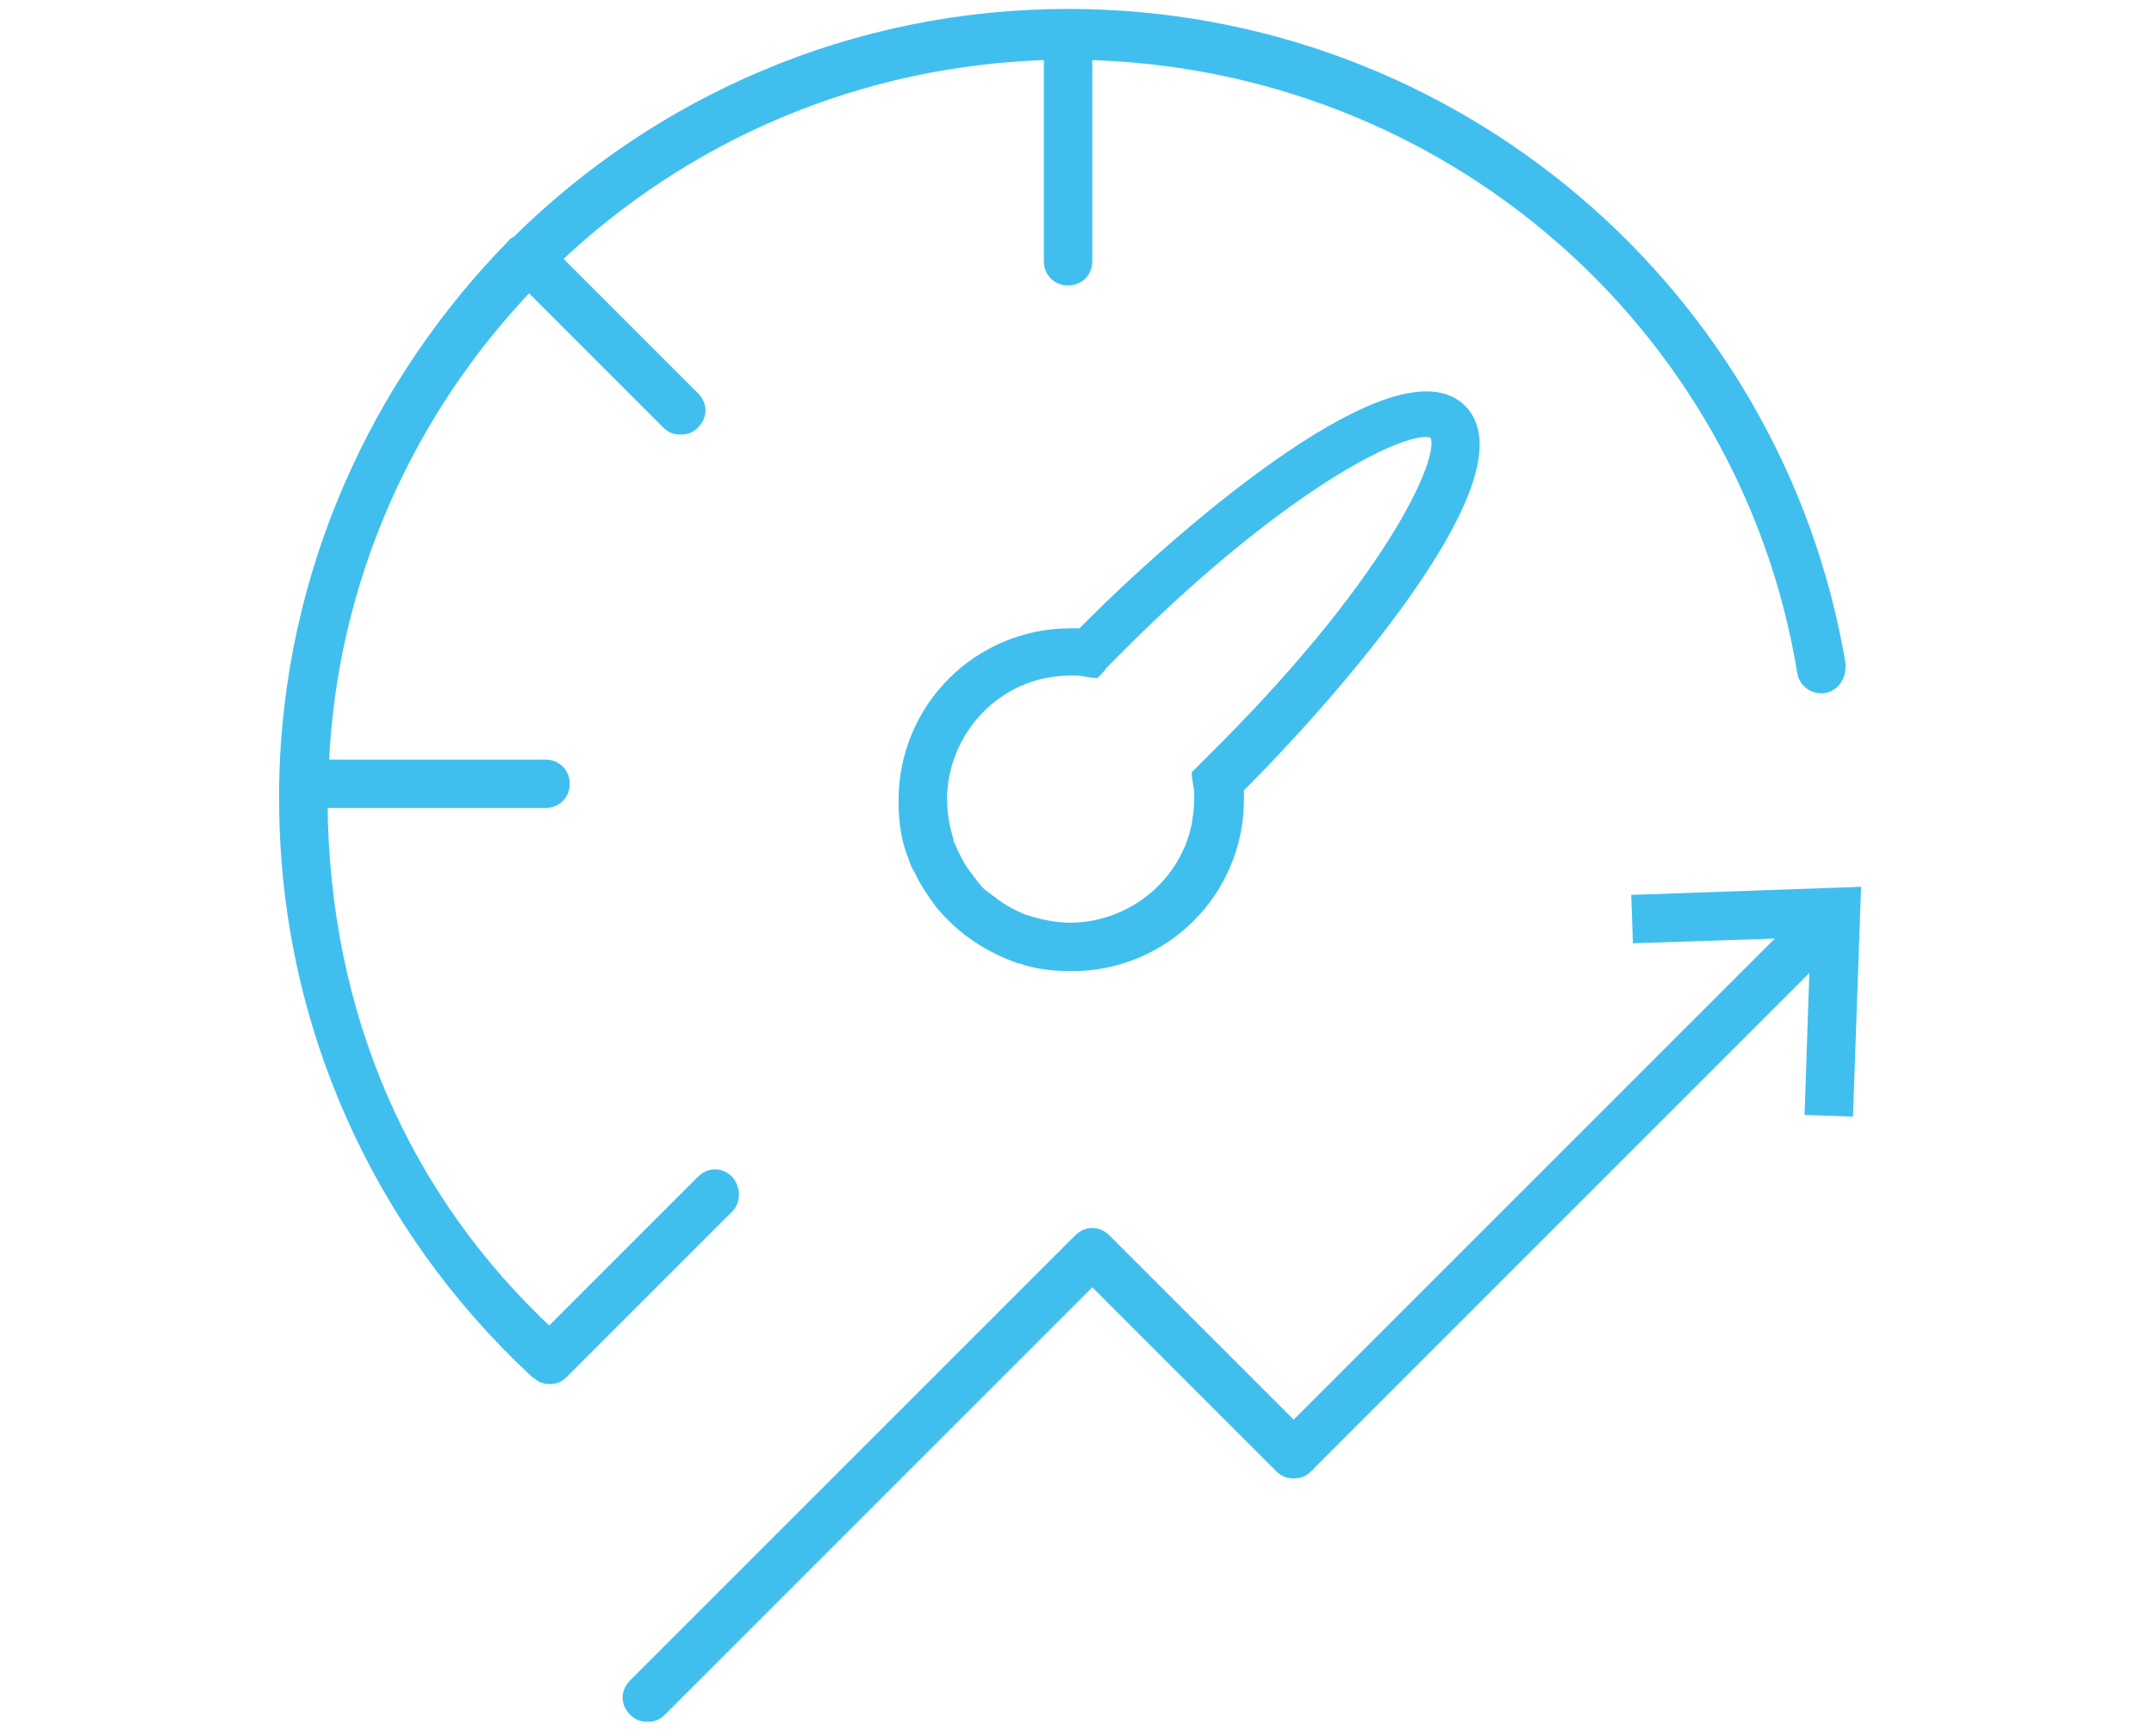
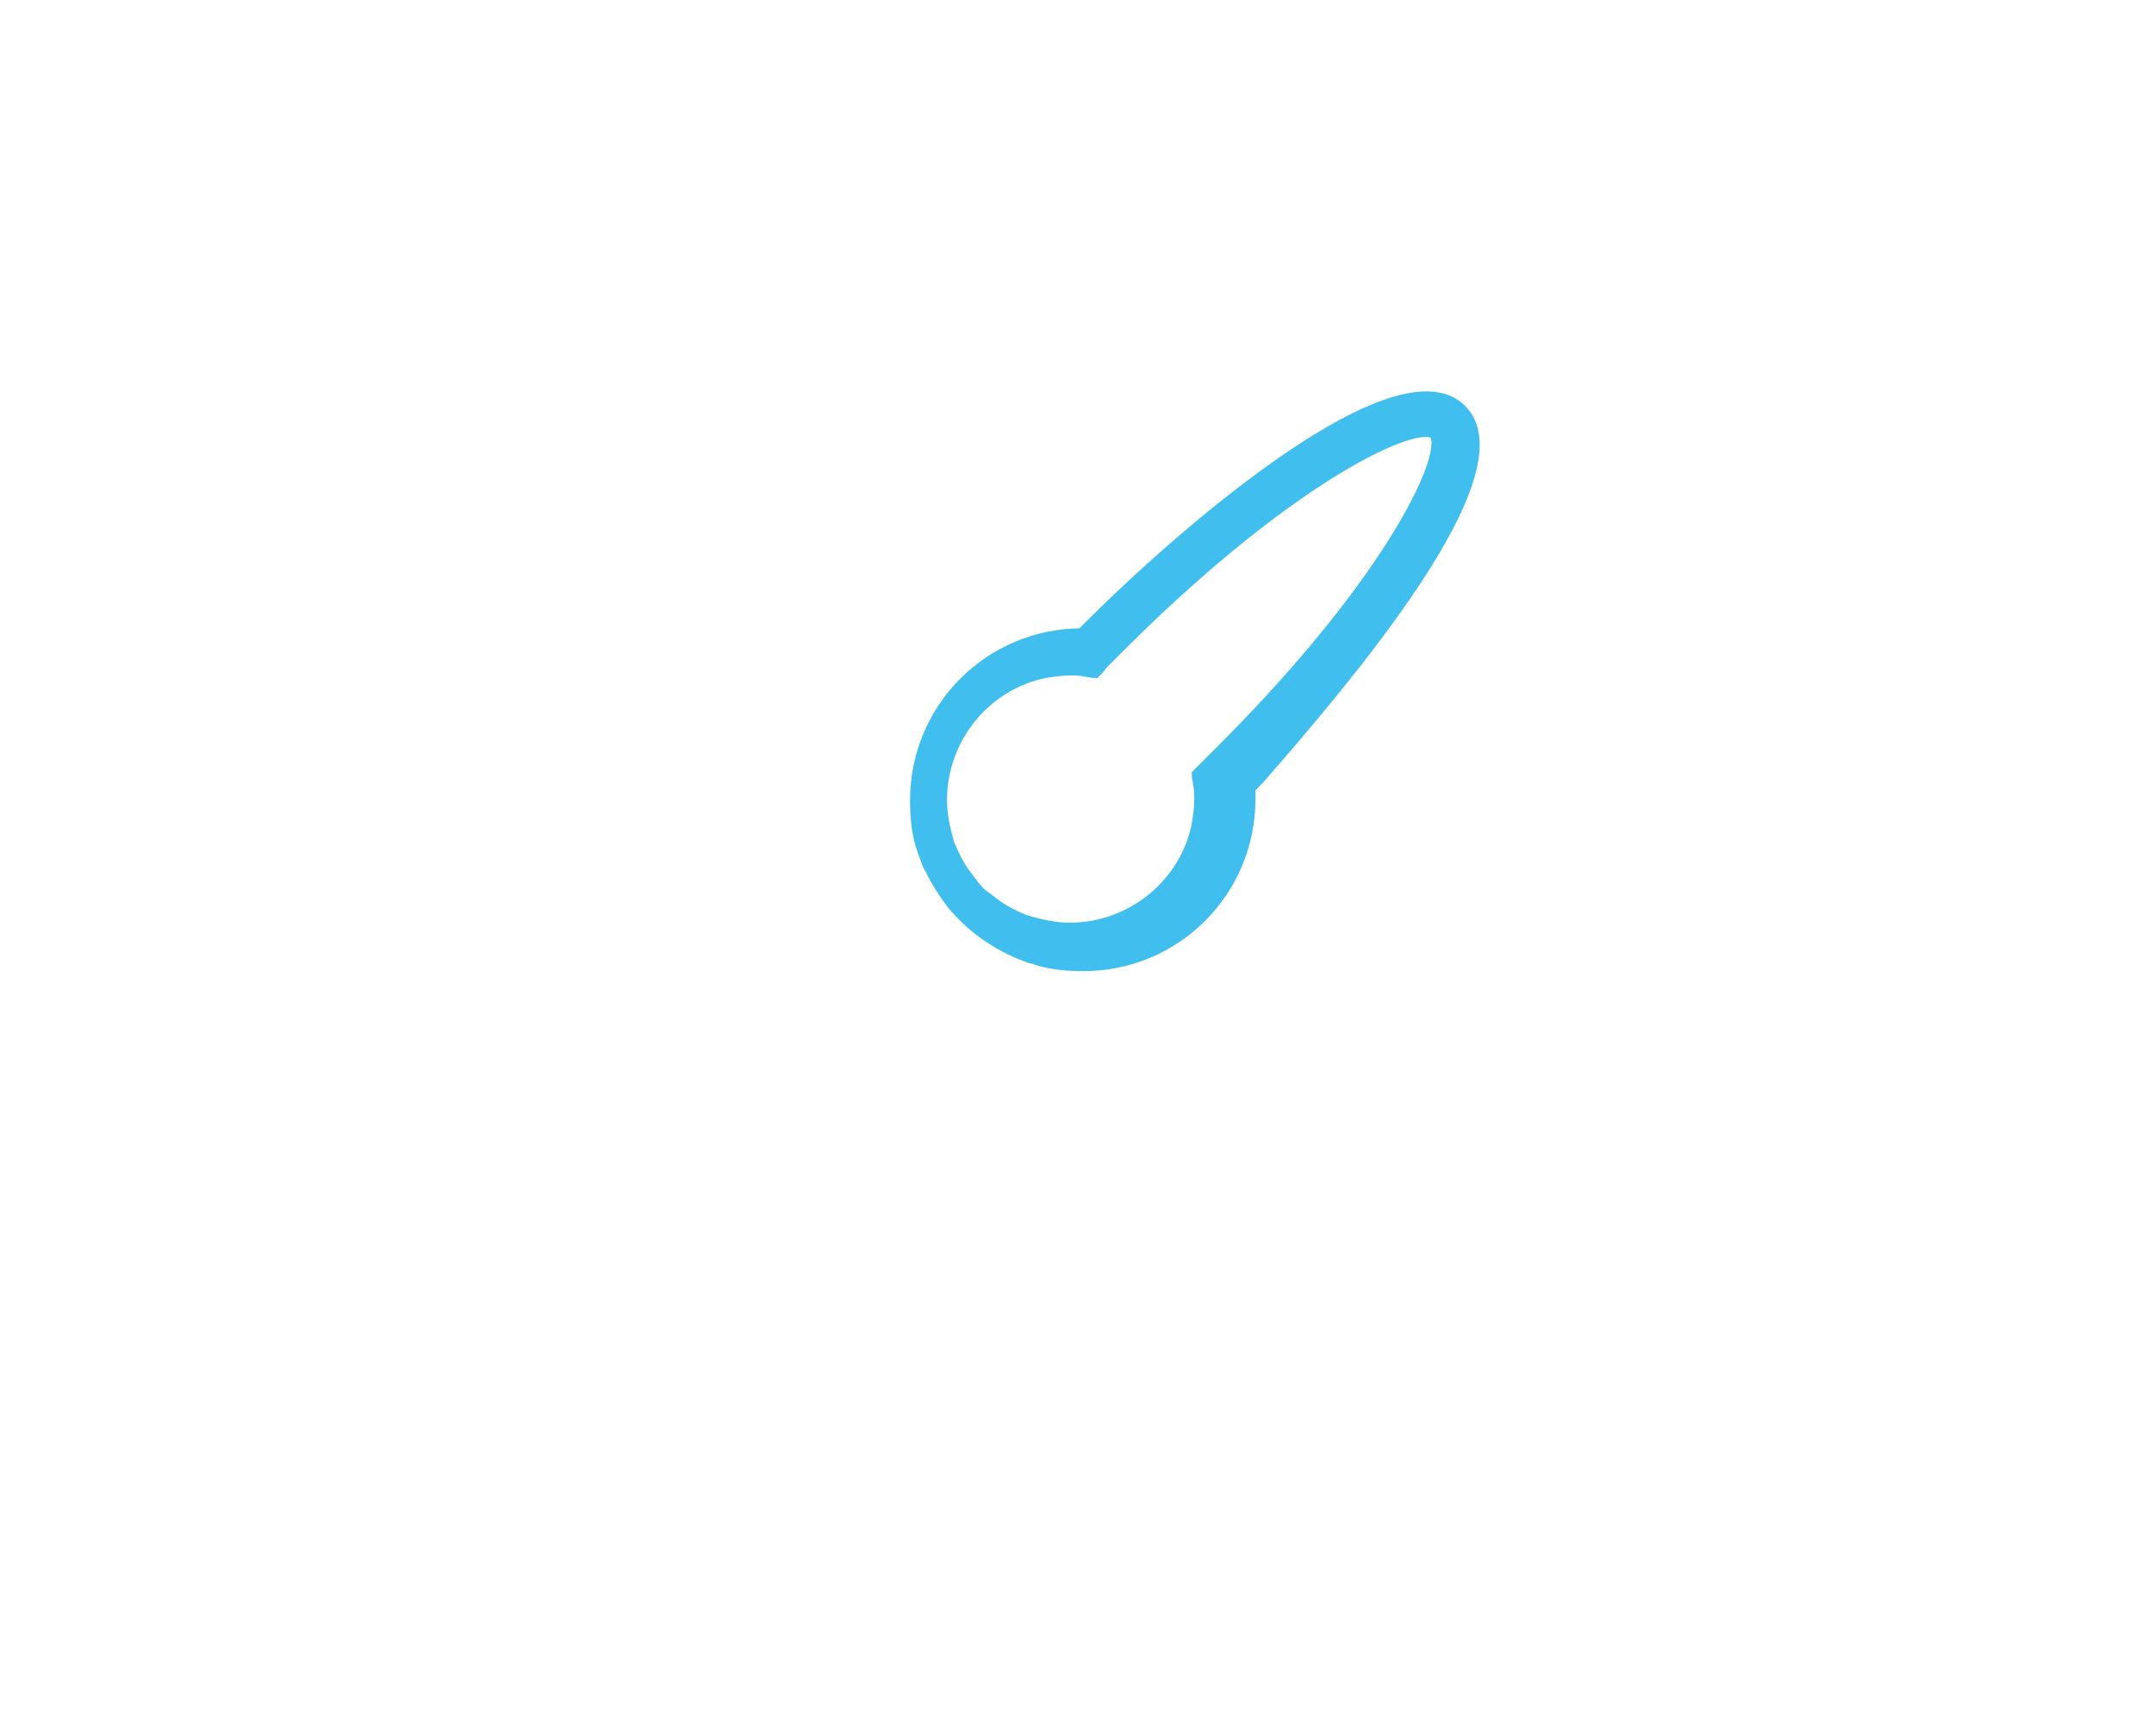
<svg xmlns="http://www.w3.org/2000/svg" version="1.1" id="Слой_1" x="0px" y="0px" viewBox="0 0 169 136.2" style="enable-background:new 0 0 169 136.2;" xml:space="preserve">
  <style type="text/css">
	.st0{fill:#40BFEF;stroke:#40BFEF;stroke-linecap:round;stroke-miterlimit:10;}
</style>
  <g>
-     <path class="st0" d="M57.1,92.7c-0.6-0.6-1.4-0.6-2,0l-12,12c-11.4-10.6-17.8-25-17.9-41.8h17.6c0.8,0,1.4-0.6,1.4-1.4   c0-0.8-0.6-1.4-1.4-1.4H25.3c0.6-14.6,6.7-27.9,16.2-37.8l10.9,10.9c0.3,0.3,0.6,0.4,1,0.4s0.7-0.1,1-0.4c0.6-0.6,0.6-1.4,0-2   L43.5,20.3C53.7,10.6,67.3,4.6,82.4,4.2v16.3c0,0.8,0.6,1.4,1.4,1.4c0.8,0,1.4-0.6,1.4-1.4V4.2c28.4,0.7,51.8,21.2,56.3,48.5   c0,0,0,0,0,0c0.1,0.7,0.7,1.2,1.4,1.2c0.8,0,1.4-0.7,1.4-1.6c0-0.1,0-0.1,0-0.2c0,0,0,0,0,0c-4.9-29-30.2-50.9-60.5-50.9   c-16.8,0-32.1,6.8-43.2,17.8c-0.1,0-0.1,0.1-0.2,0.1c0,0-0.1,0.1-0.1,0.1C29.5,30.2,22.7,45.1,22.4,61.5c0,0,0,0,0,0c0,0,0,0,0,0   c0,0.4,0,0.8,0,1.2c0,17.7,7.5,33.6,19.5,44.8c0.1,0.1,0.2,0.2,0.4,0.3c0.2,0.2,0.5,0.3,0.8,0.3c0.4,0,0.7-0.1,1-0.4l13-13   C57.6,94.2,57.6,93.3,57.1,92.7z" />
-     <path class="st0" d="M128.5,70.7l0.1,2.8l11.9-0.4l-39,39L86.7,97.3c-0.6-0.6-1.4-0.6-2,0l-34.9,34.9c-0.6,0.6-0.6,1.4,0,2   c0.3,0.3,0.6,0.4,1,0.4s0.7-0.1,1-0.4l33.9-33.9l14.8,14.8c0.3,0.3,0.6,0.4,1,0.4s0.7-0.1,1-0.4c0,0,0-0.1,0.1-0.1   c0,0,0.1,0,0.1-0.1l39.8-39.8L142.1,87l2.8,0.1l0.6-17L128.5,70.7z" />
-     <path class="st0" d="M114.6,32.2c-4.8-4.8-21.1,9-29,16.9c-0.2,0.2-0.4,0.4-0.7,0.7c-0.3,0-0.6,0-0.9,0c-7.2,0-13,5.8-13,13   c0,1.2,0.1,2.3,0.4,3.4l0,0l0.1,0.3l0.1,0.3c0.2,0.5,0.3,1,0.6,1.4c0.4,0.9,1,1.8,1.6,2.6c0.3,0.4,0.7,0.8,1,1.1   c1.4,1.4,3.2,2.5,5.2,3.2l0.1,0l0.6,0.2l0,0c1.1,0.3,2.2,0.4,3.4,0.4c7.2,0,13-5.8,13-13c0-0.3,0-0.6,0-0.9l0.7-0.7   C105.6,53.2,119.4,37,114.6,32.2z M96.3,58.5c-0.2,0.2-0.4,0.4-0.7,0.7c-0.4,0.4-0.8,0.8-1.1,1.1c-0.2,0.2-0.3,0.3-0.5,0.5   c0,0.2,0.1,0.5,0.1,0.7c0.1,0.4,0.1,0.8,0.1,1.2c0,0.7-0.1,1.3-0.2,2c-0.9,4.6-5,8.1-9.9,8.2H84c-1.1,0-2.1-0.2-3.2-0.5   c-0.2-0.1-0.4-0.1-0.6-0.2c-0.7-0.3-1.3-0.6-1.9-1c-0.1-0.1-0.3-0.2-0.4-0.3c-0.1-0.1-0.3-0.2-0.4-0.3c-0.1-0.1-0.3-0.2-0.4-0.3   c-0.3-0.2-0.5-0.5-0.7-0.7c-0.1-0.1-0.2-0.3-0.3-0.4s-0.2-0.3-0.3-0.4c-0.1-0.1-0.2-0.3-0.3-0.4c-0.4-0.6-0.7-1.2-1-1.9   c-0.1-0.2-0.2-0.4-0.2-0.6c-0.3-1-0.5-2.1-0.5-3.2v-0.1c0.1-4.9,3.6-9,8.2-9.9c0.6-0.1,1.3-0.2,2-0.2c0.4,0,0.8,0,1.2,0.1   c0.2,0,0.4,0.1,0.7,0.1c0.2-0.2,0.4-0.4,0.5-0.6c0.4-0.4,0.7-0.7,1.1-1.1c0.2-0.2,0.4-0.4,0.7-0.7c13.2-13.1,23-17.6,24.4-16.3   C113.9,35.5,109.4,45.3,96.3,58.5z" />
+     <path class="st0" d="M114.6,32.2c-4.8-4.8-21.1,9-29,16.9c-0.2,0.2-0.4,0.4-0.7,0.7c-7.2,0-13,5.8-13,13   c0,1.2,0.1,2.3,0.4,3.4l0,0l0.1,0.3l0.1,0.3c0.2,0.5,0.3,1,0.6,1.4c0.4,0.9,1,1.8,1.6,2.6c0.3,0.4,0.7,0.8,1,1.1   c1.4,1.4,3.2,2.5,5.2,3.2l0.1,0l0.6,0.2l0,0c1.1,0.3,2.2,0.4,3.4,0.4c7.2,0,13-5.8,13-13c0-0.3,0-0.6,0-0.9l0.7-0.7   C105.6,53.2,119.4,37,114.6,32.2z M96.3,58.5c-0.2,0.2-0.4,0.4-0.7,0.7c-0.4,0.4-0.8,0.8-1.1,1.1c-0.2,0.2-0.3,0.3-0.5,0.5   c0,0.2,0.1,0.5,0.1,0.7c0.1,0.4,0.1,0.8,0.1,1.2c0,0.7-0.1,1.3-0.2,2c-0.9,4.6-5,8.1-9.9,8.2H84c-1.1,0-2.1-0.2-3.2-0.5   c-0.2-0.1-0.4-0.1-0.6-0.2c-0.7-0.3-1.3-0.6-1.9-1c-0.1-0.1-0.3-0.2-0.4-0.3c-0.1-0.1-0.3-0.2-0.4-0.3c-0.1-0.1-0.3-0.2-0.4-0.3   c-0.3-0.2-0.5-0.5-0.7-0.7c-0.1-0.1-0.2-0.3-0.3-0.4s-0.2-0.3-0.3-0.4c-0.1-0.1-0.2-0.3-0.3-0.4c-0.4-0.6-0.7-1.2-1-1.9   c-0.1-0.2-0.2-0.4-0.2-0.6c-0.3-1-0.5-2.1-0.5-3.2v-0.1c0.1-4.9,3.6-9,8.2-9.9c0.6-0.1,1.3-0.2,2-0.2c0.4,0,0.8,0,1.2,0.1   c0.2,0,0.4,0.1,0.7,0.1c0.2-0.2,0.4-0.4,0.5-0.6c0.4-0.4,0.7-0.7,1.1-1.1c0.2-0.2,0.4-0.4,0.7-0.7c13.2-13.1,23-17.6,24.4-16.3   C113.9,35.5,109.4,45.3,96.3,58.5z" />
  </g>
</svg>